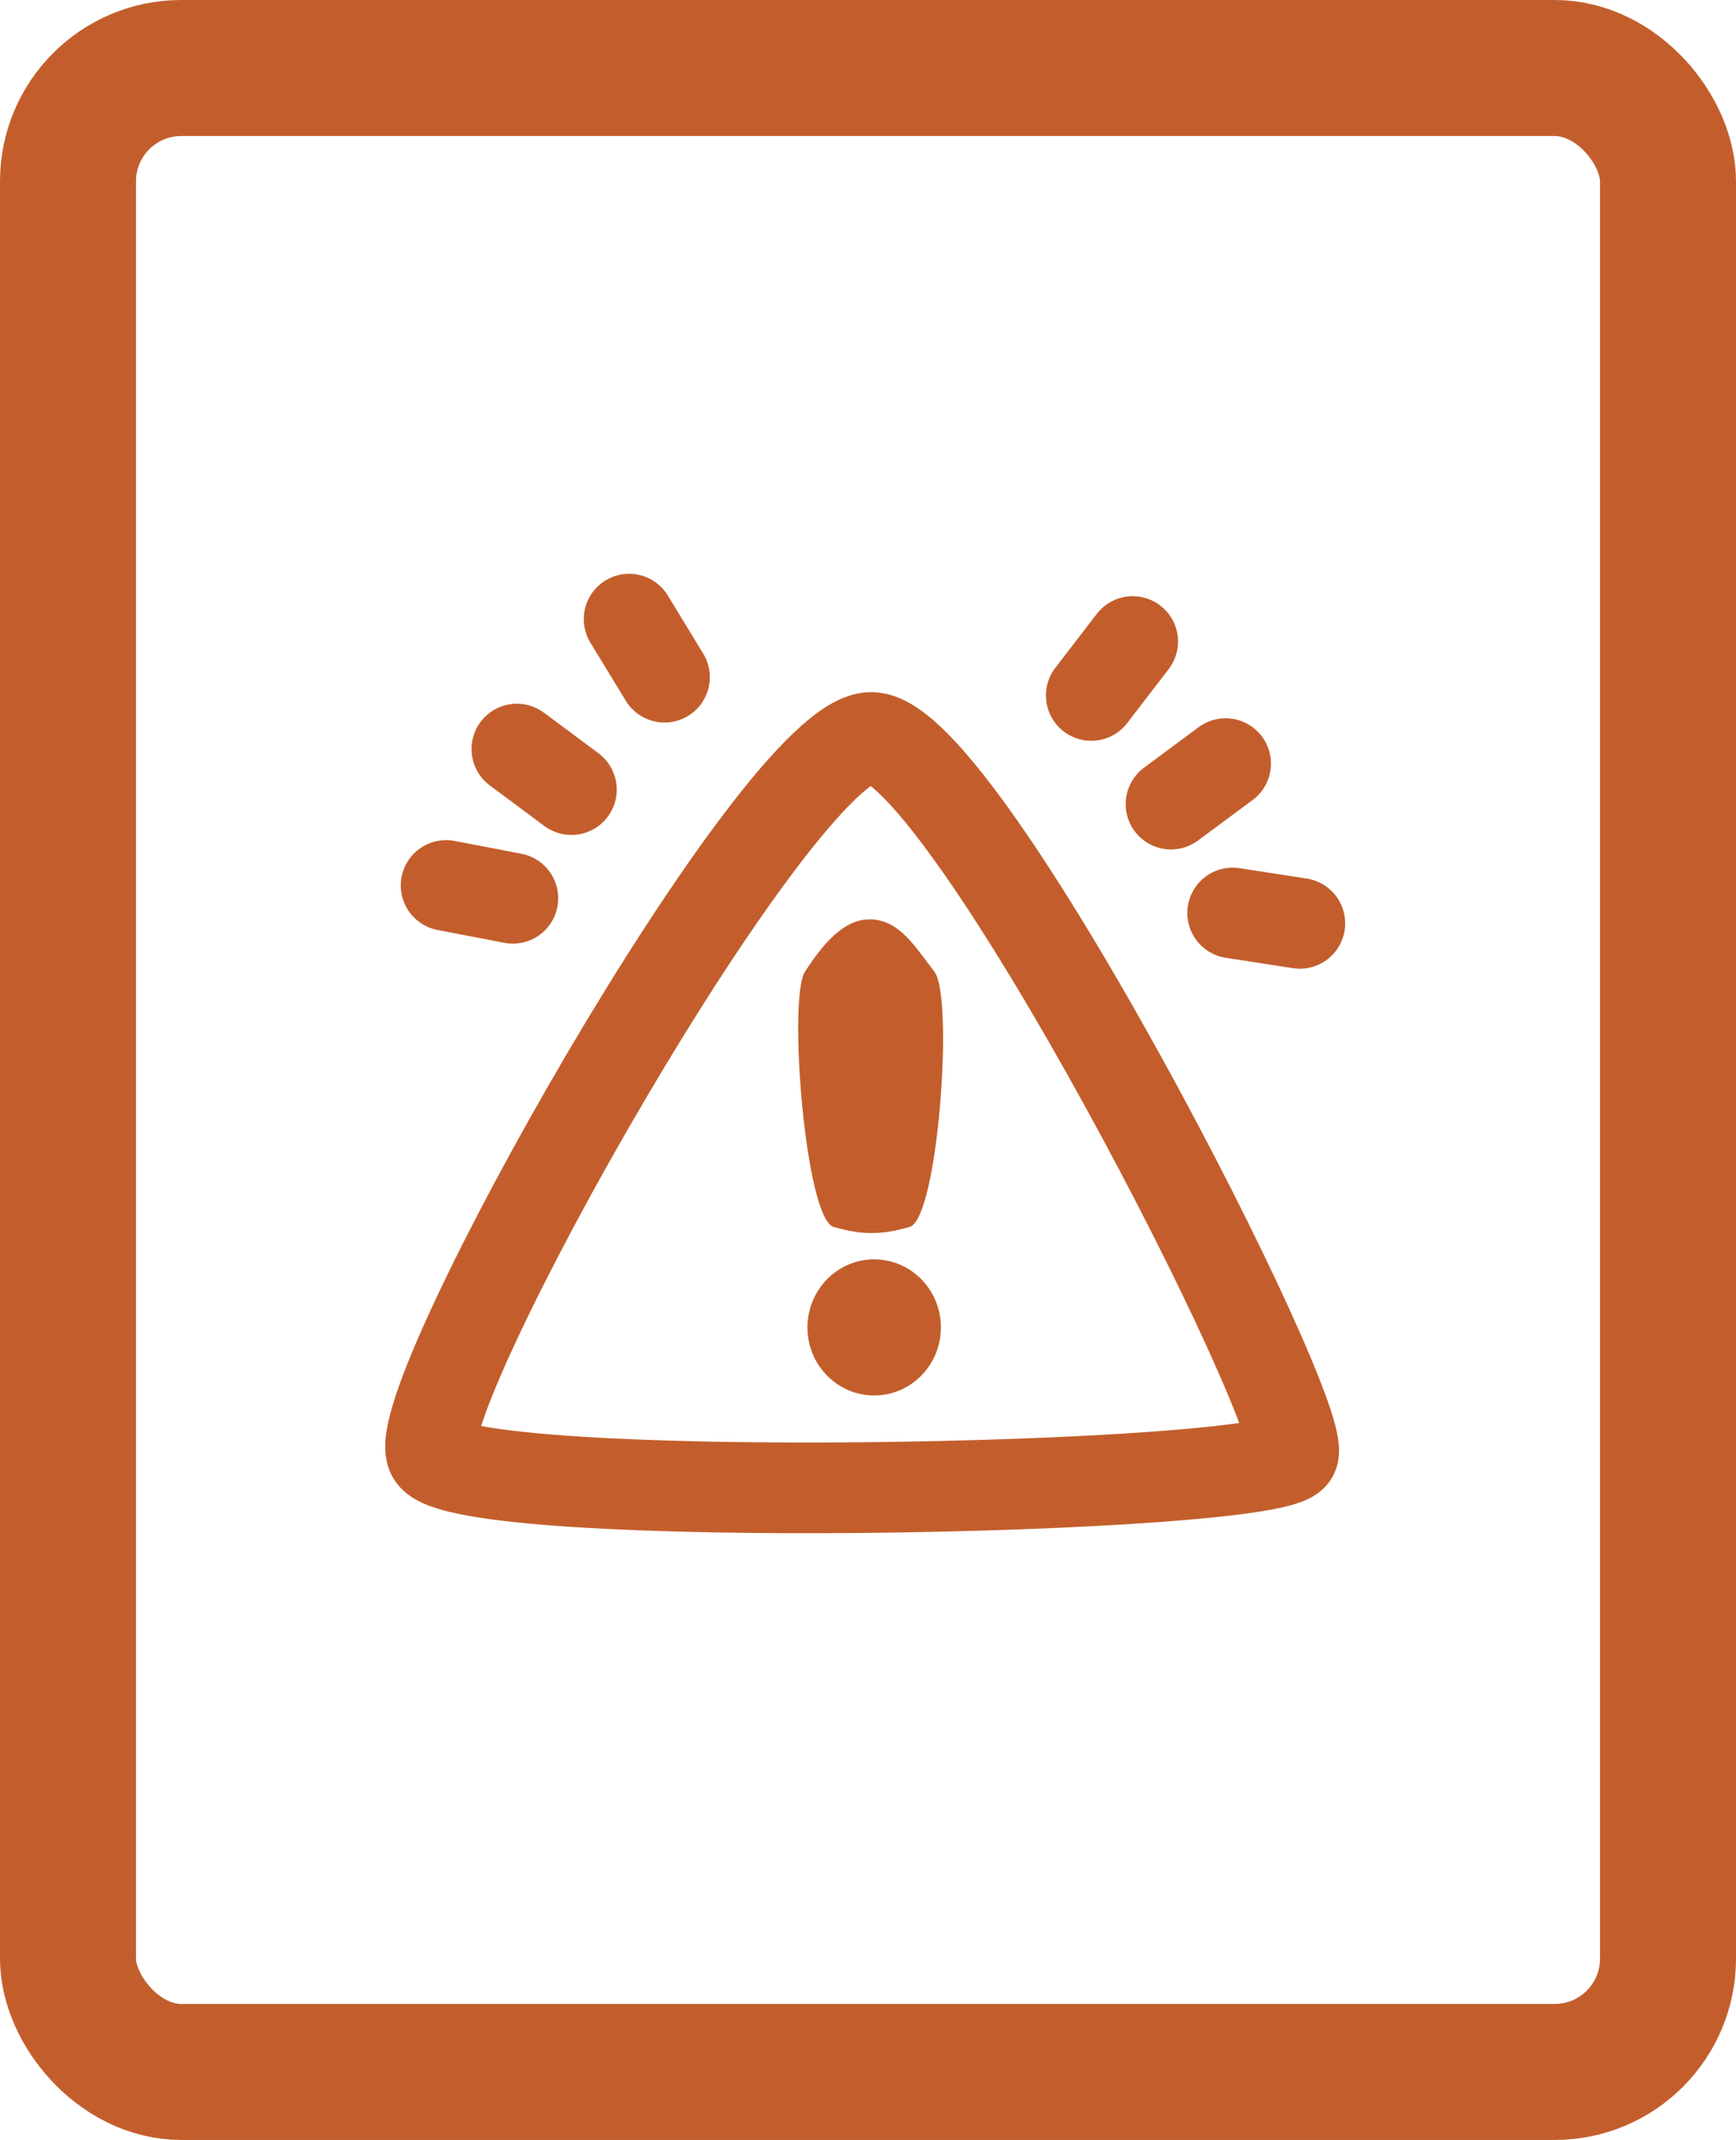
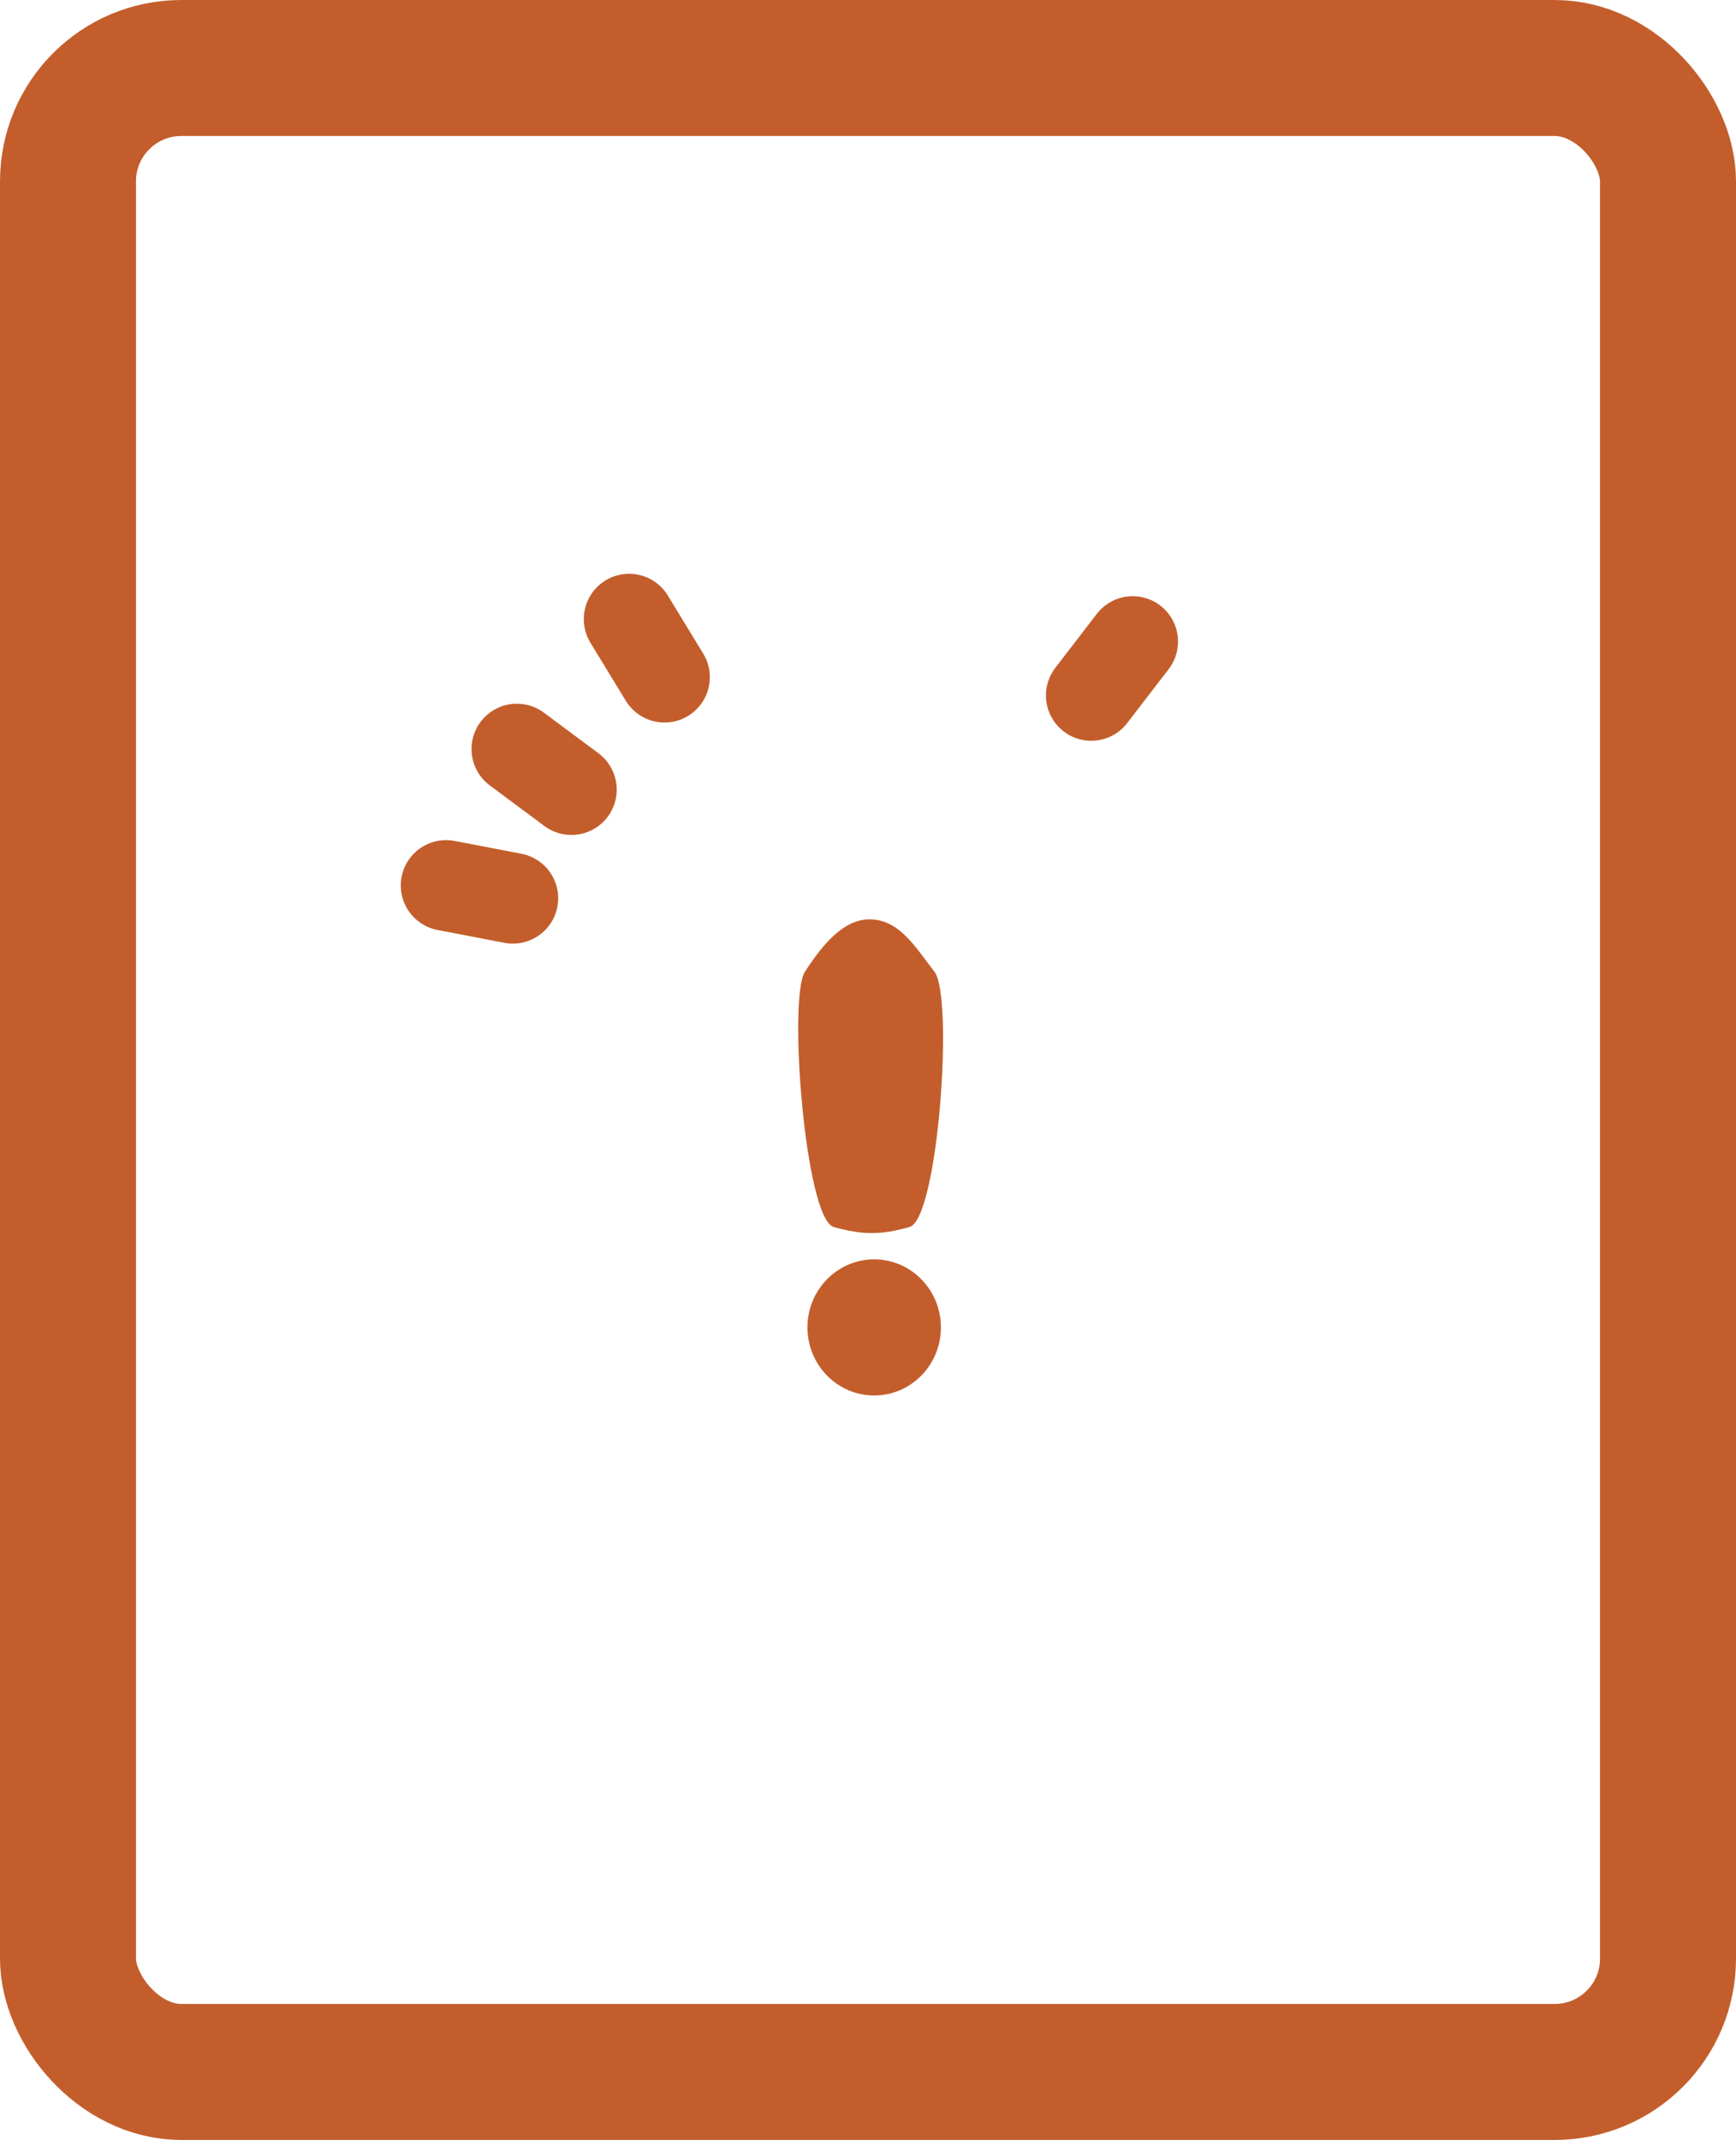
<svg xmlns="http://www.w3.org/2000/svg" width="383" height="472" viewBox="0 0 383 472" fill="none">
  <rect x="15" y="15" width="353" height="442" rx="25" stroke="#C35E2C" stroke-width="30" />
  <path d="M177.585 214.335C181.338 208.561 186.103 202.491 192.305 202.788C198.506 203.084 201.864 208.754 206.161 214.335C210.458 219.916 206.962 268.826 200.676 270.626C194.39 272.427 190.222 272.414 183.933 270.626C177.644 268.838 173.833 220.108 177.585 214.335Z" fill="#C35E2C" />
-   <path d="M95.313 320.851C89.159 309.3 171.811 162.268 192.307 162.657C212.803 163.046 289.411 313.061 285.261 320.851C281.11 328.641 101.466 332.403 95.313 320.851Z" stroke="#C35E2C" stroke-width="20" />
-   <line x1="286.774" y1="203.663" x2="271.95" y2="201.373" stroke="#C35E2C" stroke-width="20" stroke-linecap="round" />
-   <line x1="270.4" y1="168.426" x2="258.349" y2="177.358" stroke="#C35E2C" stroke-width="20" stroke-linecap="round" />
  <line x1="249.899" y1="141.5" x2="240.755" y2="153.391" stroke="#C35E2C" stroke-width="20" stroke-linecap="round" />
  <line x1="138.798" y1="136.556" x2="146.605" y2="149.364" stroke="#C35E2C" stroke-width="20" stroke-linecap="round" />
  <line x1="114.027" y1="165.213" x2="126.064" y2="174.163" stroke="#C35E2C" stroke-width="20" stroke-linecap="round" />
  <line x1="98.419" y1="195.301" x2="113.15" y2="198.13" stroke="#C35E2C" stroke-width="20" stroke-linecap="round" />
  <ellipse cx="192.863" cy="292.782" rx="14.722" ry="15.011" fill="#C35E2C" />
</svg>